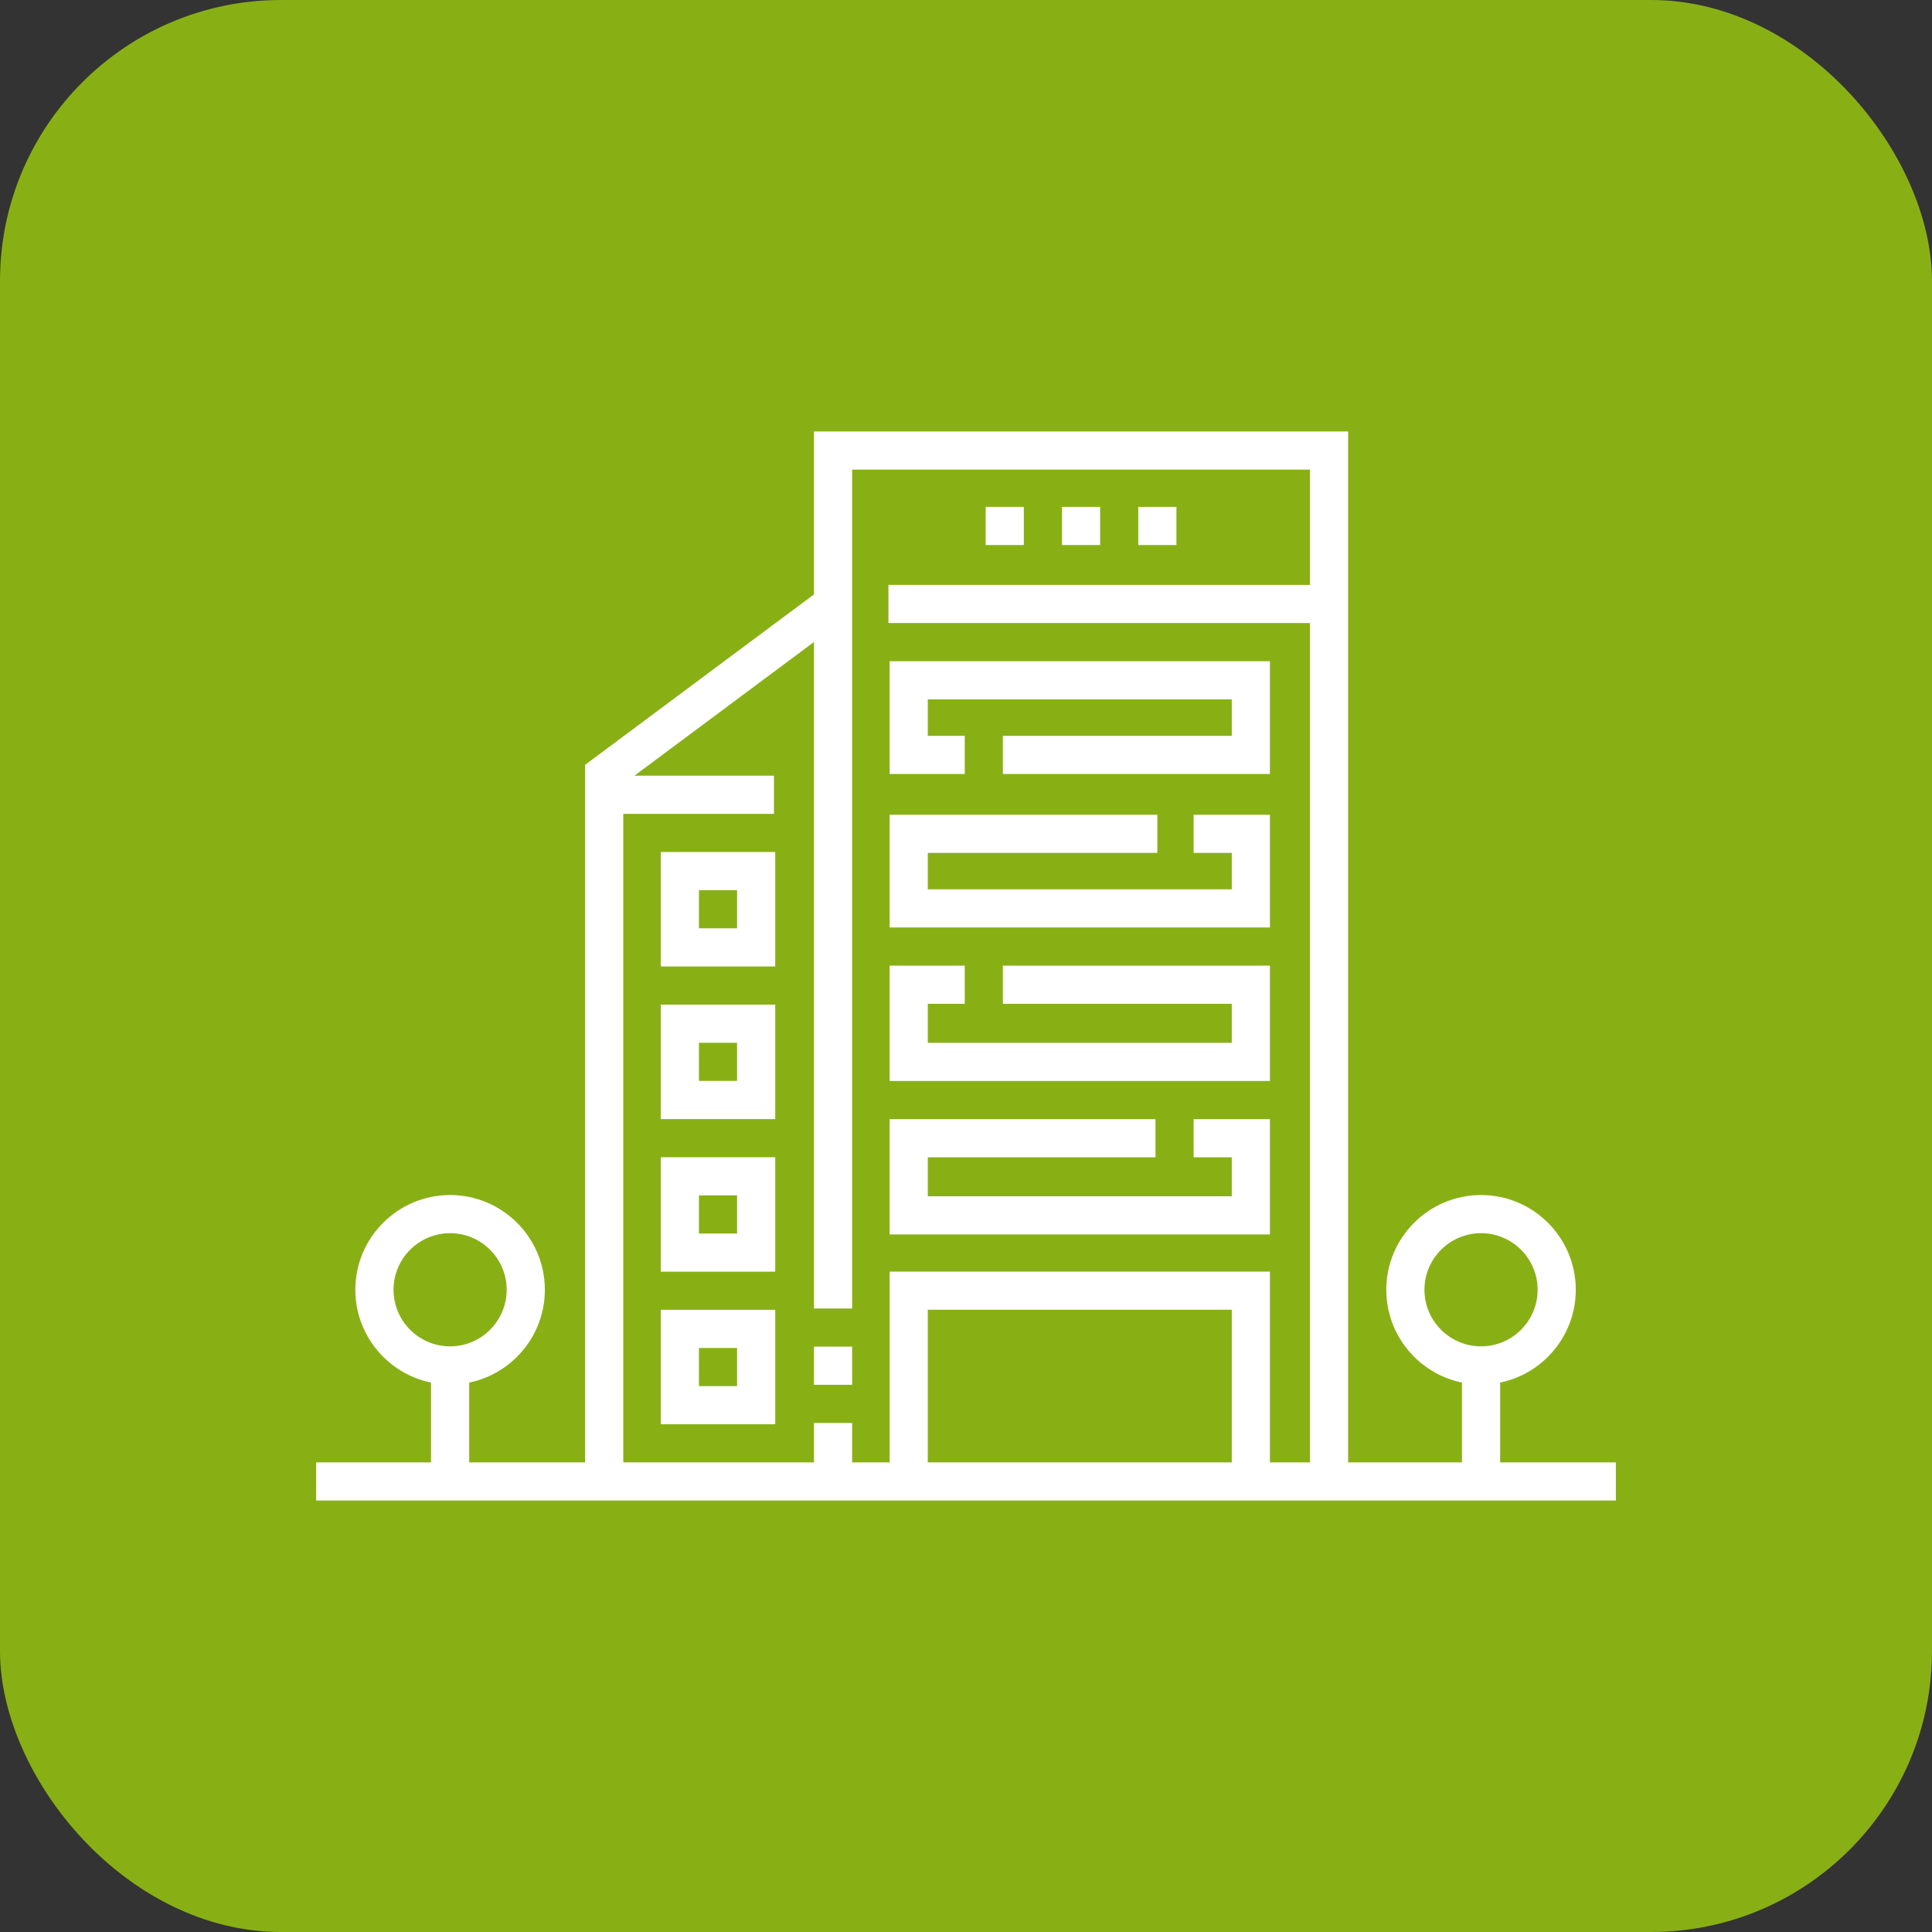
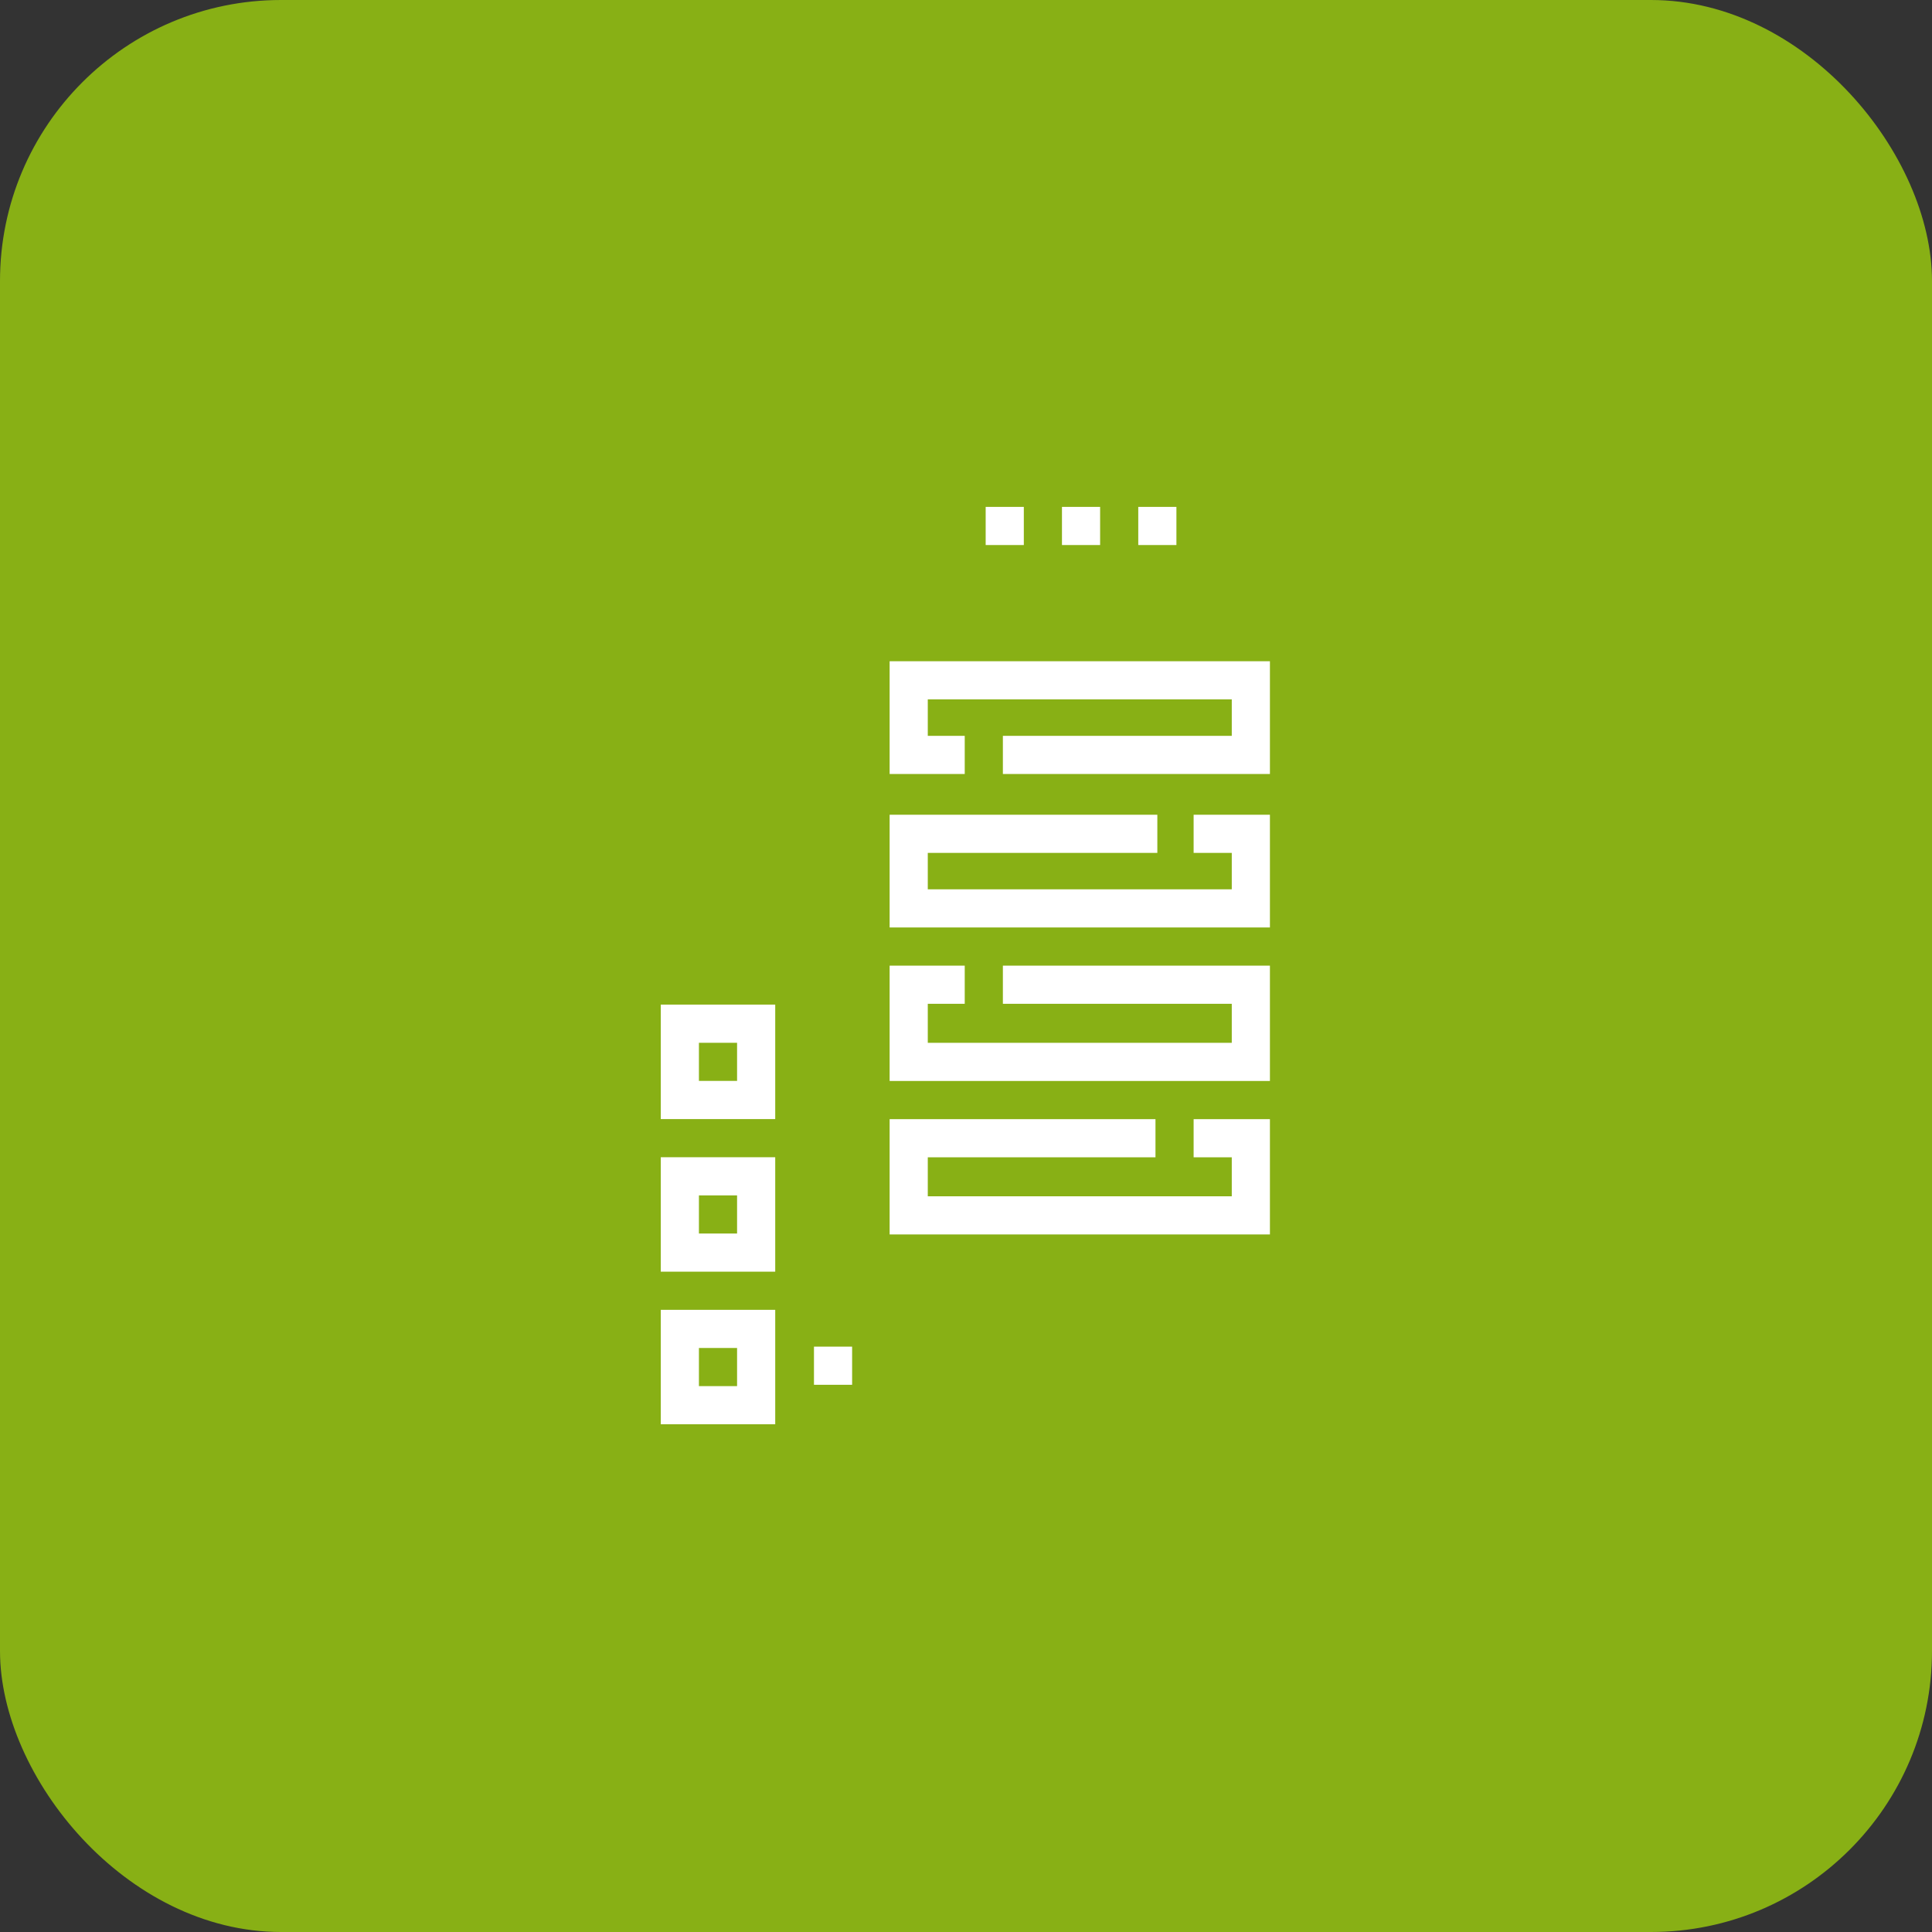
<svg xmlns="http://www.w3.org/2000/svg" width="55" height="55" viewBox="0 0 55 55" fill="none">
  <rect x="0" y="0" width="55" height="55" fill="#333333" stroke="none" />
  <rect width="55" height="55" rx="8" fill="#88B015" />
  <g clip-path="url(#clip0)">
-     <path d="M42.706 41.631V39.359C43.933 39.107 44.859 38.018 44.859 36.717C44.859 35.23 43.65 34.02 42.162 34.02C40.675 34.02 39.465 35.23 39.465 36.717C39.465 38.018 40.392 39.107 41.619 39.359V41.631H38.378V12.283H23.172V16.922L16.657 21.773V41.631H13.357V39.359C14.584 39.107 15.511 38.018 15.511 36.717C15.511 35.23 14.301 34.02 12.813 34.02C11.326 34.02 10.116 35.23 10.116 36.717C10.116 38.018 11.043 39.107 12.27 39.359V41.631H9V42.717H46V41.631H42.706ZM40.551 36.717C40.551 35.829 41.274 35.106 42.163 35.106C43.051 35.106 43.773 35.829 43.773 36.717C43.773 37.605 43.051 38.328 42.163 38.328C41.274 38.328 40.551 37.605 40.551 36.717ZM11.203 36.717C11.203 35.829 11.925 35.106 12.813 35.106C13.702 35.106 14.424 35.829 14.424 36.717C14.424 37.605 13.702 38.328 12.813 38.328C11.925 38.328 11.203 37.605 11.203 36.717ZM17.743 23.169H22.033V22.082H18.061L23.172 18.276V37.25H24.258V17.194V16.113V13.369H37.292V16.651H25.292V17.737H37.292V41.631H36.152V36.2H25.326V41.631H24.258V40.509H23.172V41.631H17.743V23.169ZM35.066 41.631H26.412V37.286H35.066V41.631Z" fill="white" />
    <path d="M23.172 38.336H24.258V39.422H23.172V38.336Z" fill="white" />
-     <path d="M18.811 24.255V27.513H22.069V24.255H18.811ZM20.983 26.427H19.897V25.341H20.983V26.427Z" fill="white" />
    <path d="M18.811 31.858H22.069V28.599H18.811V31.858ZM19.897 29.686H20.983V30.771H19.897V29.686Z" fill="white" />
    <path d="M18.811 36.202H22.069V32.944H18.811V36.202ZM19.897 34.03H20.983V35.116H19.897V34.03Z" fill="white" />
    <path d="M18.811 40.546H22.069V37.288H18.811V40.546ZM19.897 38.374H20.983V39.46H19.897V38.374Z" fill="white" />
    <path d="M27.464 20.948H26.412V19.91H35.066V20.948H28.55V22.034H36.152V18.824H25.326V22.034H27.464V20.948Z" fill="white" />
    <path d="M36.152 23.194H33.98V24.28H35.066V25.317H26.412V24.28H32.947V23.194H25.326V26.403H36.152V23.194Z" fill="white" />
    <path d="M36.152 27.49H28.55V28.576H35.066V29.687H26.412V28.576H27.464V27.49H25.326V30.773H36.152V27.49Z" fill="white" />
    <path d="M36.152 31.86H33.98V32.946H35.066V34.056H26.412V32.946H32.894V31.86H25.326V35.142H36.152V31.86Z" fill="white" />
    <path d="M28.06 14.43H29.146V15.516H28.06V14.43Z" fill="white" />
    <path d="M30.232 14.43H31.318V15.516H30.232V14.43Z" fill="white" />
    <path d="M32.404 14.43H33.49V15.516H32.404V14.43Z" fill="white" />
  </g>
  <defs>
    <clipPath id="clip0">
      <rect width="37" height="37" fill="white" transform="translate(9 9)" />
    </clipPath>
  </defs>
</svg>